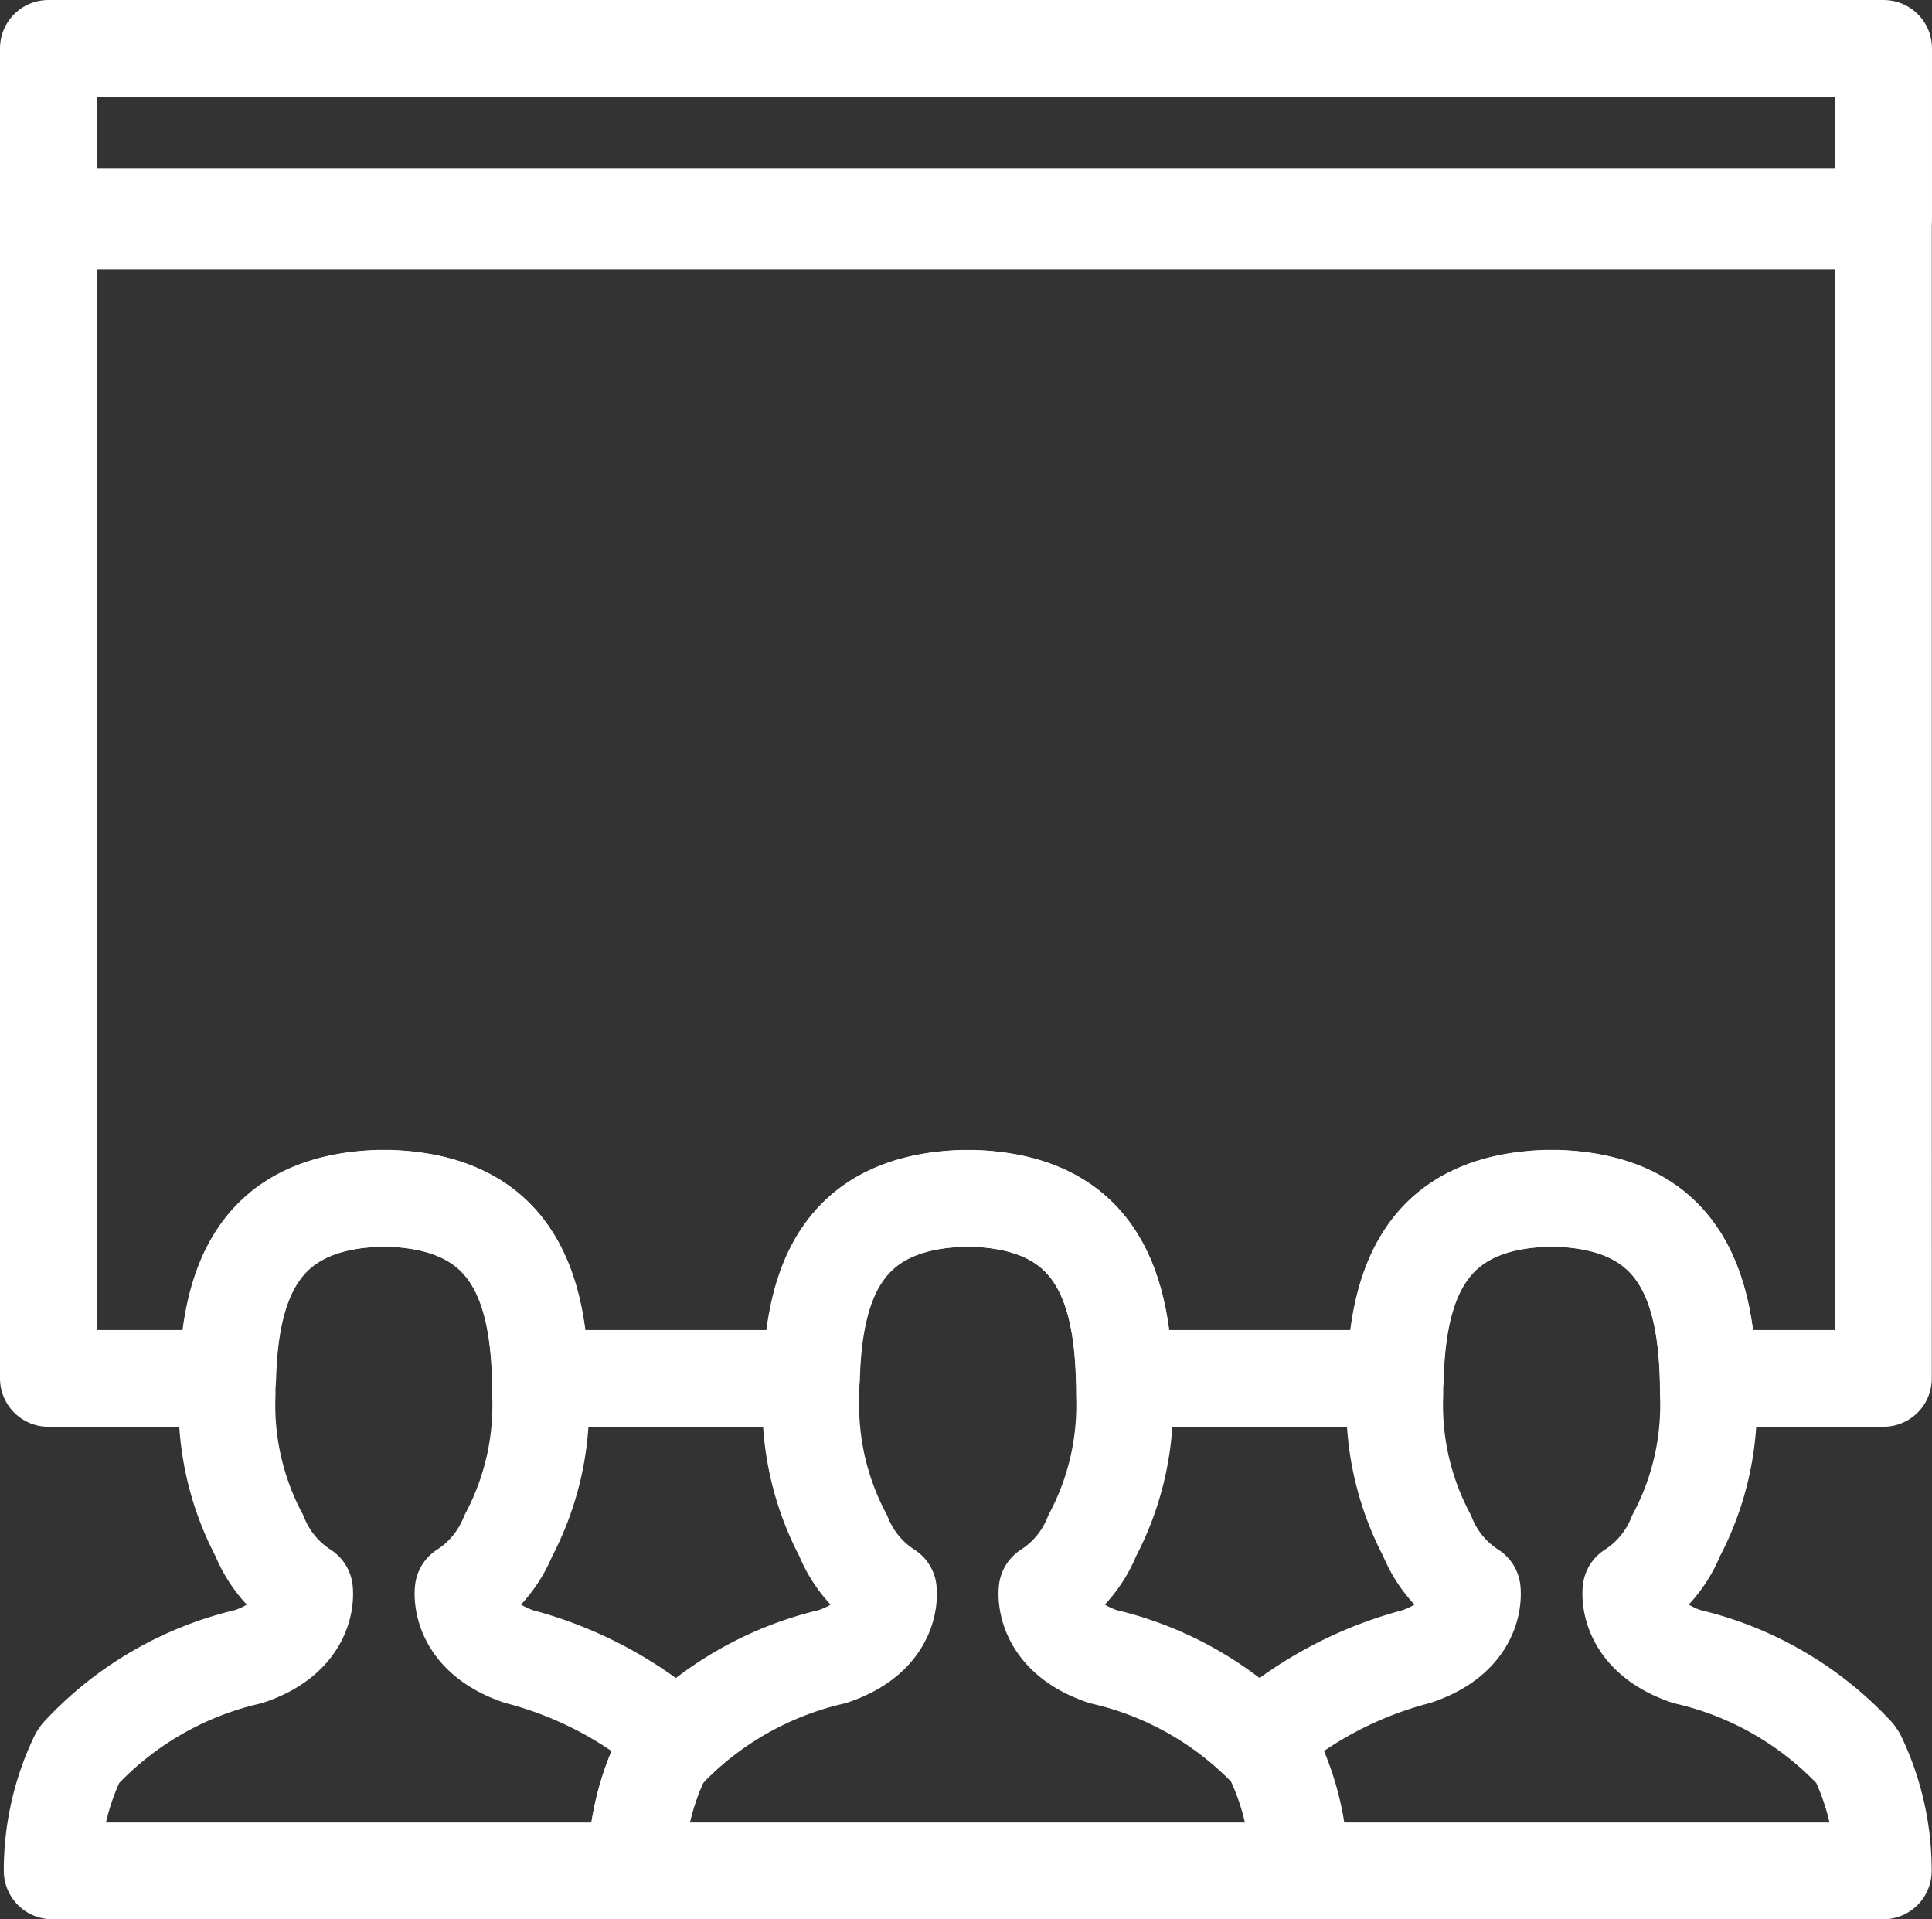
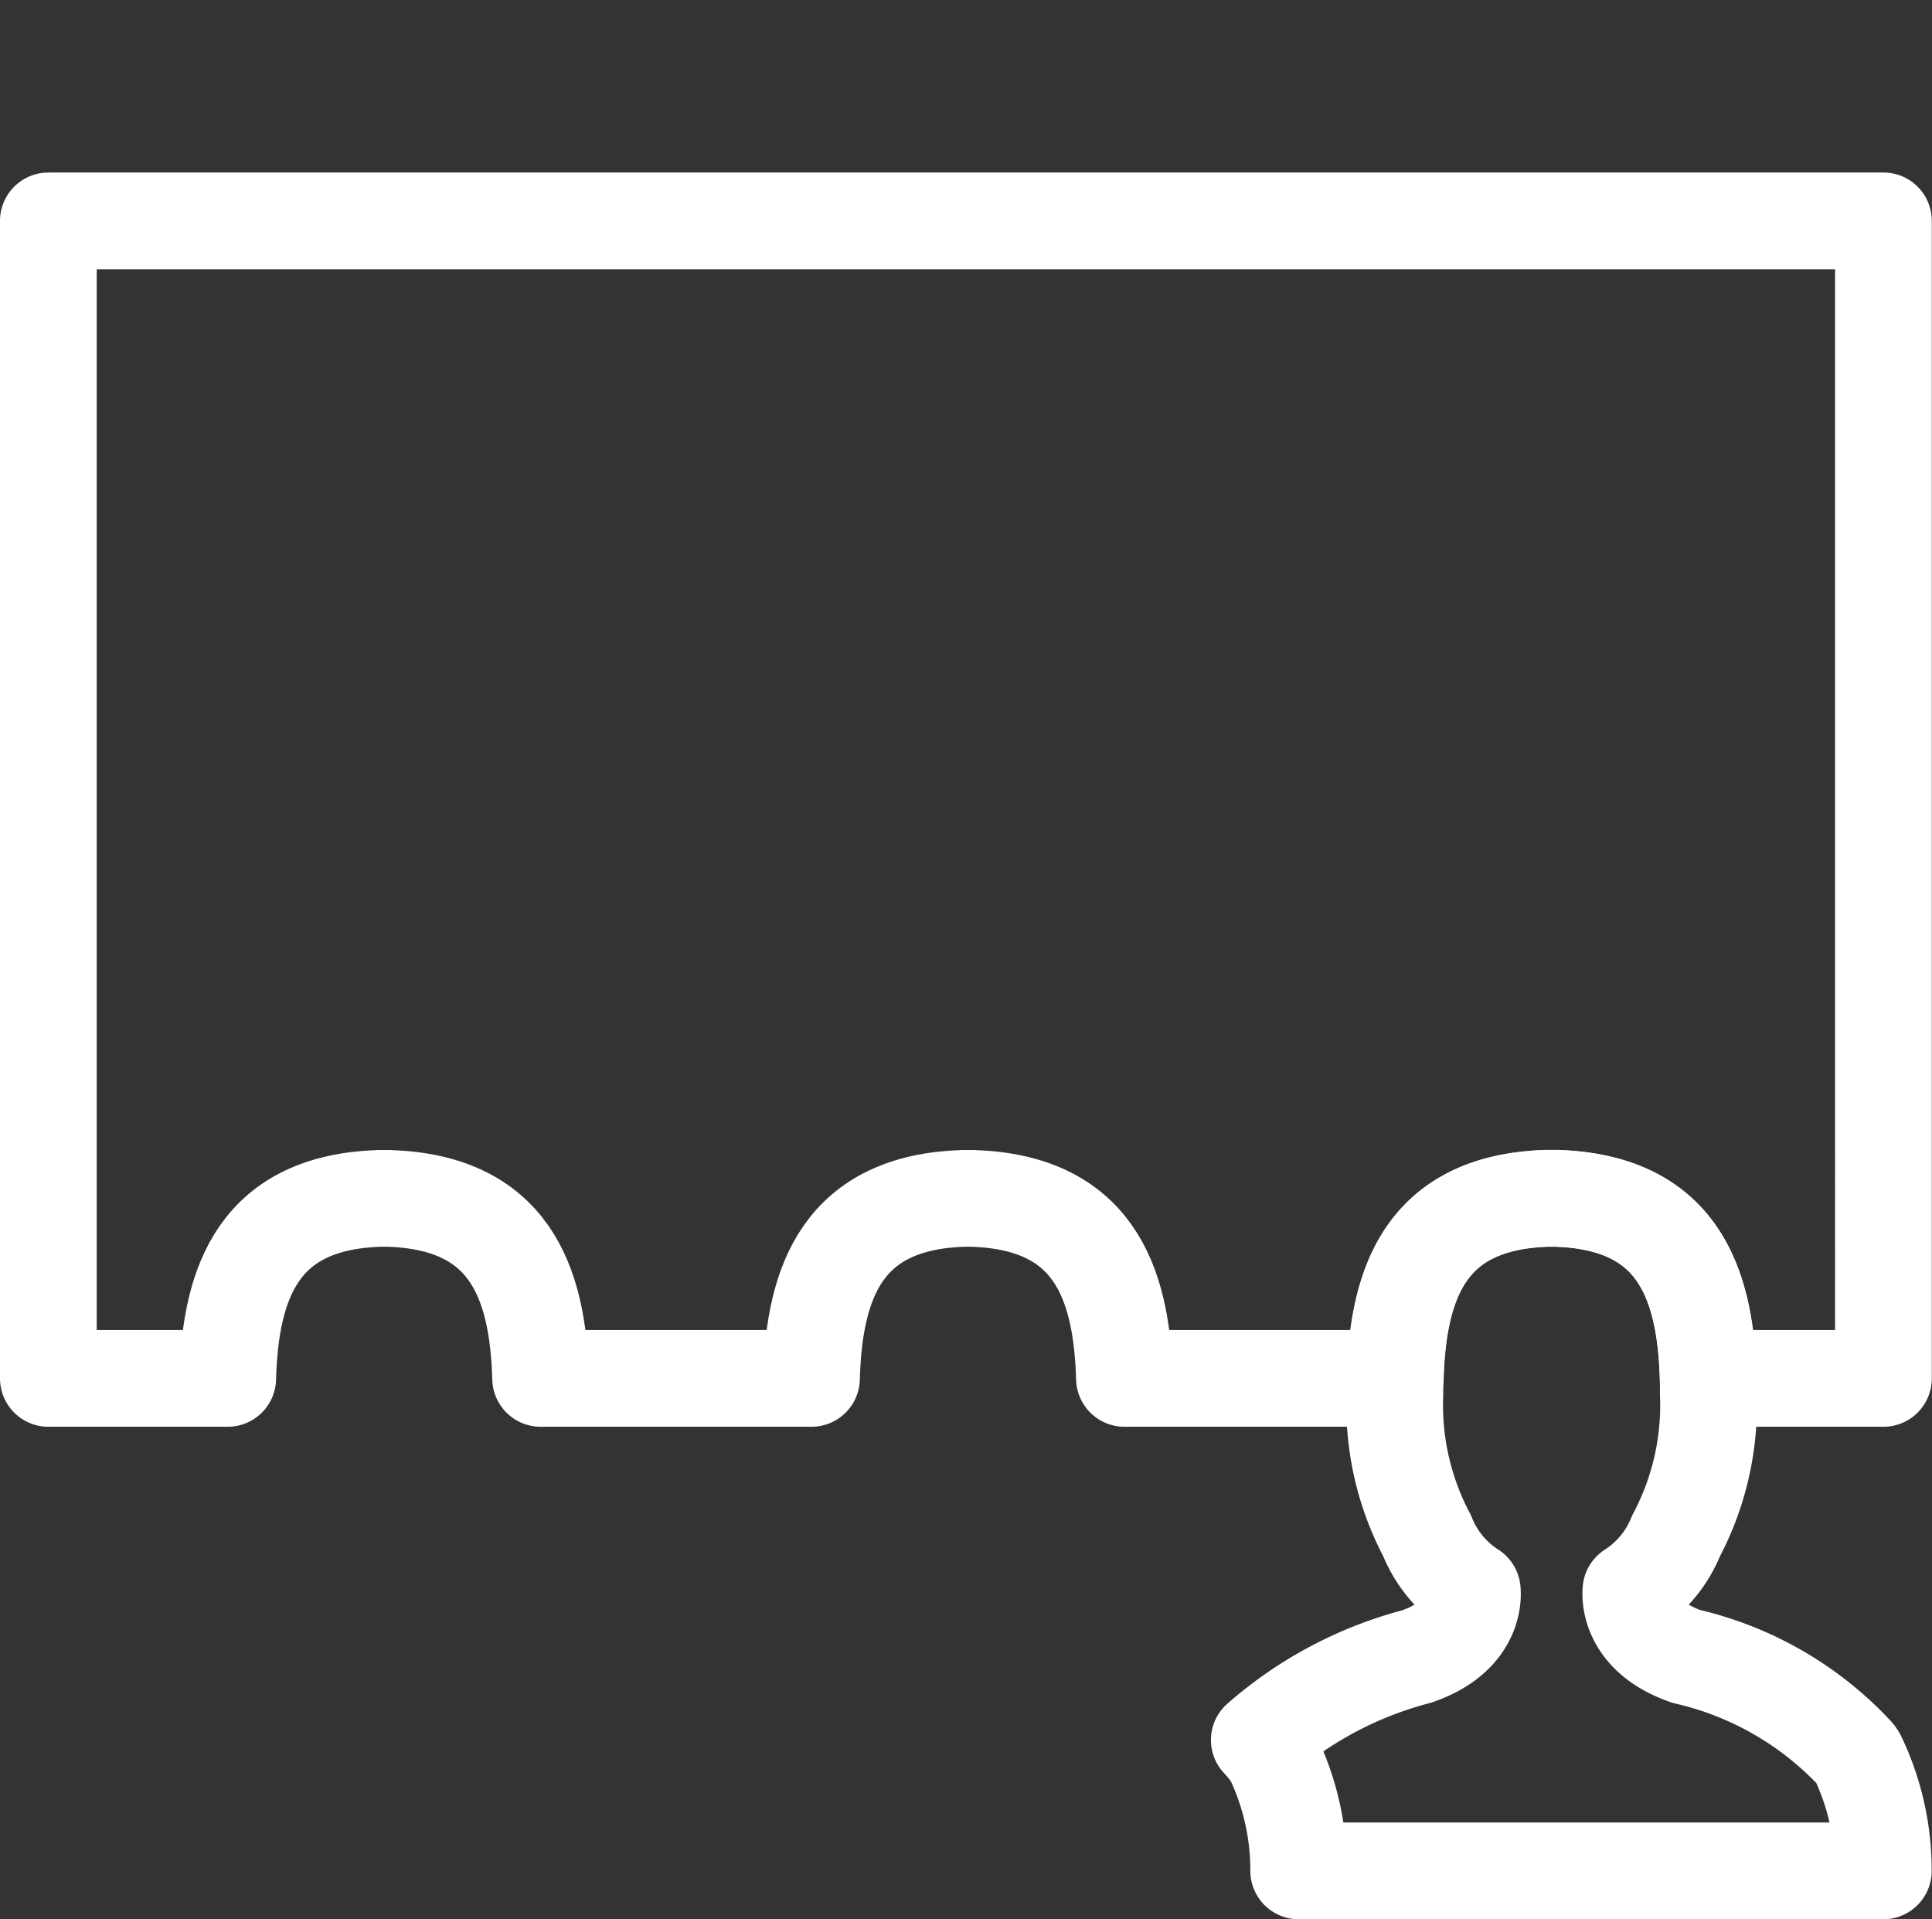
<svg xmlns="http://www.w3.org/2000/svg" width="29.958" height="29.759" viewBox="0 0 29.958 29.759">
  <rect x="0" y="0" width="29.958" height="29.759" fill="#333333" stroke="none" />
  <defs>
    <style>.a{fill:none;stroke:#fff;stroke-linecap:round;stroke-linejoin:round;stroke-width:1.5px;}</style>
  </defs>
  <g transform="translate(-25.784 -26.305)">
-     <rect class="a" width="28.458" height="2.616" transform="translate(26.534 27.055)" />
    <path class="a" d="M99.8,96.447c-.01-.013-.019-.027-.028-.041a5.154,5.154,0,0,0-2.62-1.516c-.961-.328-.865-1.026-.865-1.026a1.8,1.8,0,0,0,.7-.847,4.317,4.317,0,0,0,.5-2.191c0-1.639-.4-2.979-2.358-3.042v0h-.145v0c-1.954.063-2.358,1.4-2.358,3.042a4.317,4.317,0,0,0,.5,2.191,1.8,1.8,0,0,0,.7.847s.1.7-.865,1.026a6.01,6.01,0,0,0-2.437,1.294,2.11,2.11,0,0,1,.183.222.421.421,0,0,0,.028.041,4.065,4.065,0,0,1,.4,1.766H100.2A4.061,4.061,0,0,0,99.8,96.447Z" transform="translate(-45.213 -42.9)" />
-     <path class="a" d="M36.242,96.406a2.111,2.111,0,0,1,.183-.222,6.01,6.01,0,0,0-2.437-1.294c-.962-.328-.865-1.026-.865-1.026a1.805,1.805,0,0,0,.7-.847,4.317,4.317,0,0,0,.5-2.191c0-1.639-.4-2.979-2.358-3.042v0h-.144v0c-1.954.063-2.358,1.4-2.358,3.042a4.32,4.32,0,0,0,.5,2.191,1.805,1.805,0,0,0,.7.847s.1.7-.865,1.026a5.154,5.154,0,0,0-2.62,1.516.422.422,0,0,1-.028.041,4.065,4.065,0,0,0-.4,1.766h9.055a4.061,4.061,0,0,1,.4-1.766A.483.483,0,0,0,36.242,96.406Z" transform="translate(-0.157 -42.9)" />
-     <path class="a" d="M67.48,96.447a.388.388,0,0,1-.028-.041,5.154,5.154,0,0,0-2.621-1.516c-.961-.328-.865-1.026-.865-1.026a1.8,1.8,0,0,0,.7-.847,4.317,4.317,0,0,0,.5-2.191c0-1.639-.4-2.979-2.358-3.041v0h-.145v0c-1.954.063-2.358,1.4-2.358,3.041a4.317,4.317,0,0,0,.5,2.191,1.805,1.805,0,0,0,.7.847s.1.7-.865,1.026a5.154,5.154,0,0,0-2.62,1.516.439.439,0,0,1-.028.041,4.061,4.061,0,0,0-.4,1.766H67.883A4.065,4.065,0,0,0,67.48,96.447Z" transform="translate(-21.946 -42.9)" />
    <path class="a" d="M26.534,36.166V54.113h2.781c.042-1.523.5-2.732,2.354-2.791v0h.144v0c1.853.06,2.312,1.269,2.354,2.791h4.2c.042-1.523.5-2.732,2.354-2.791v0h.145v0c1.853.06,2.311,1.269,2.354,2.791h4.2c.043-1.523.5-2.732,2.354-2.791v0h.145v0c1.853.06,2.311,1.269,2.354,2.791h2.716V36.166Z" transform="translate(0 -6.436)" />
  </g>
</svg>